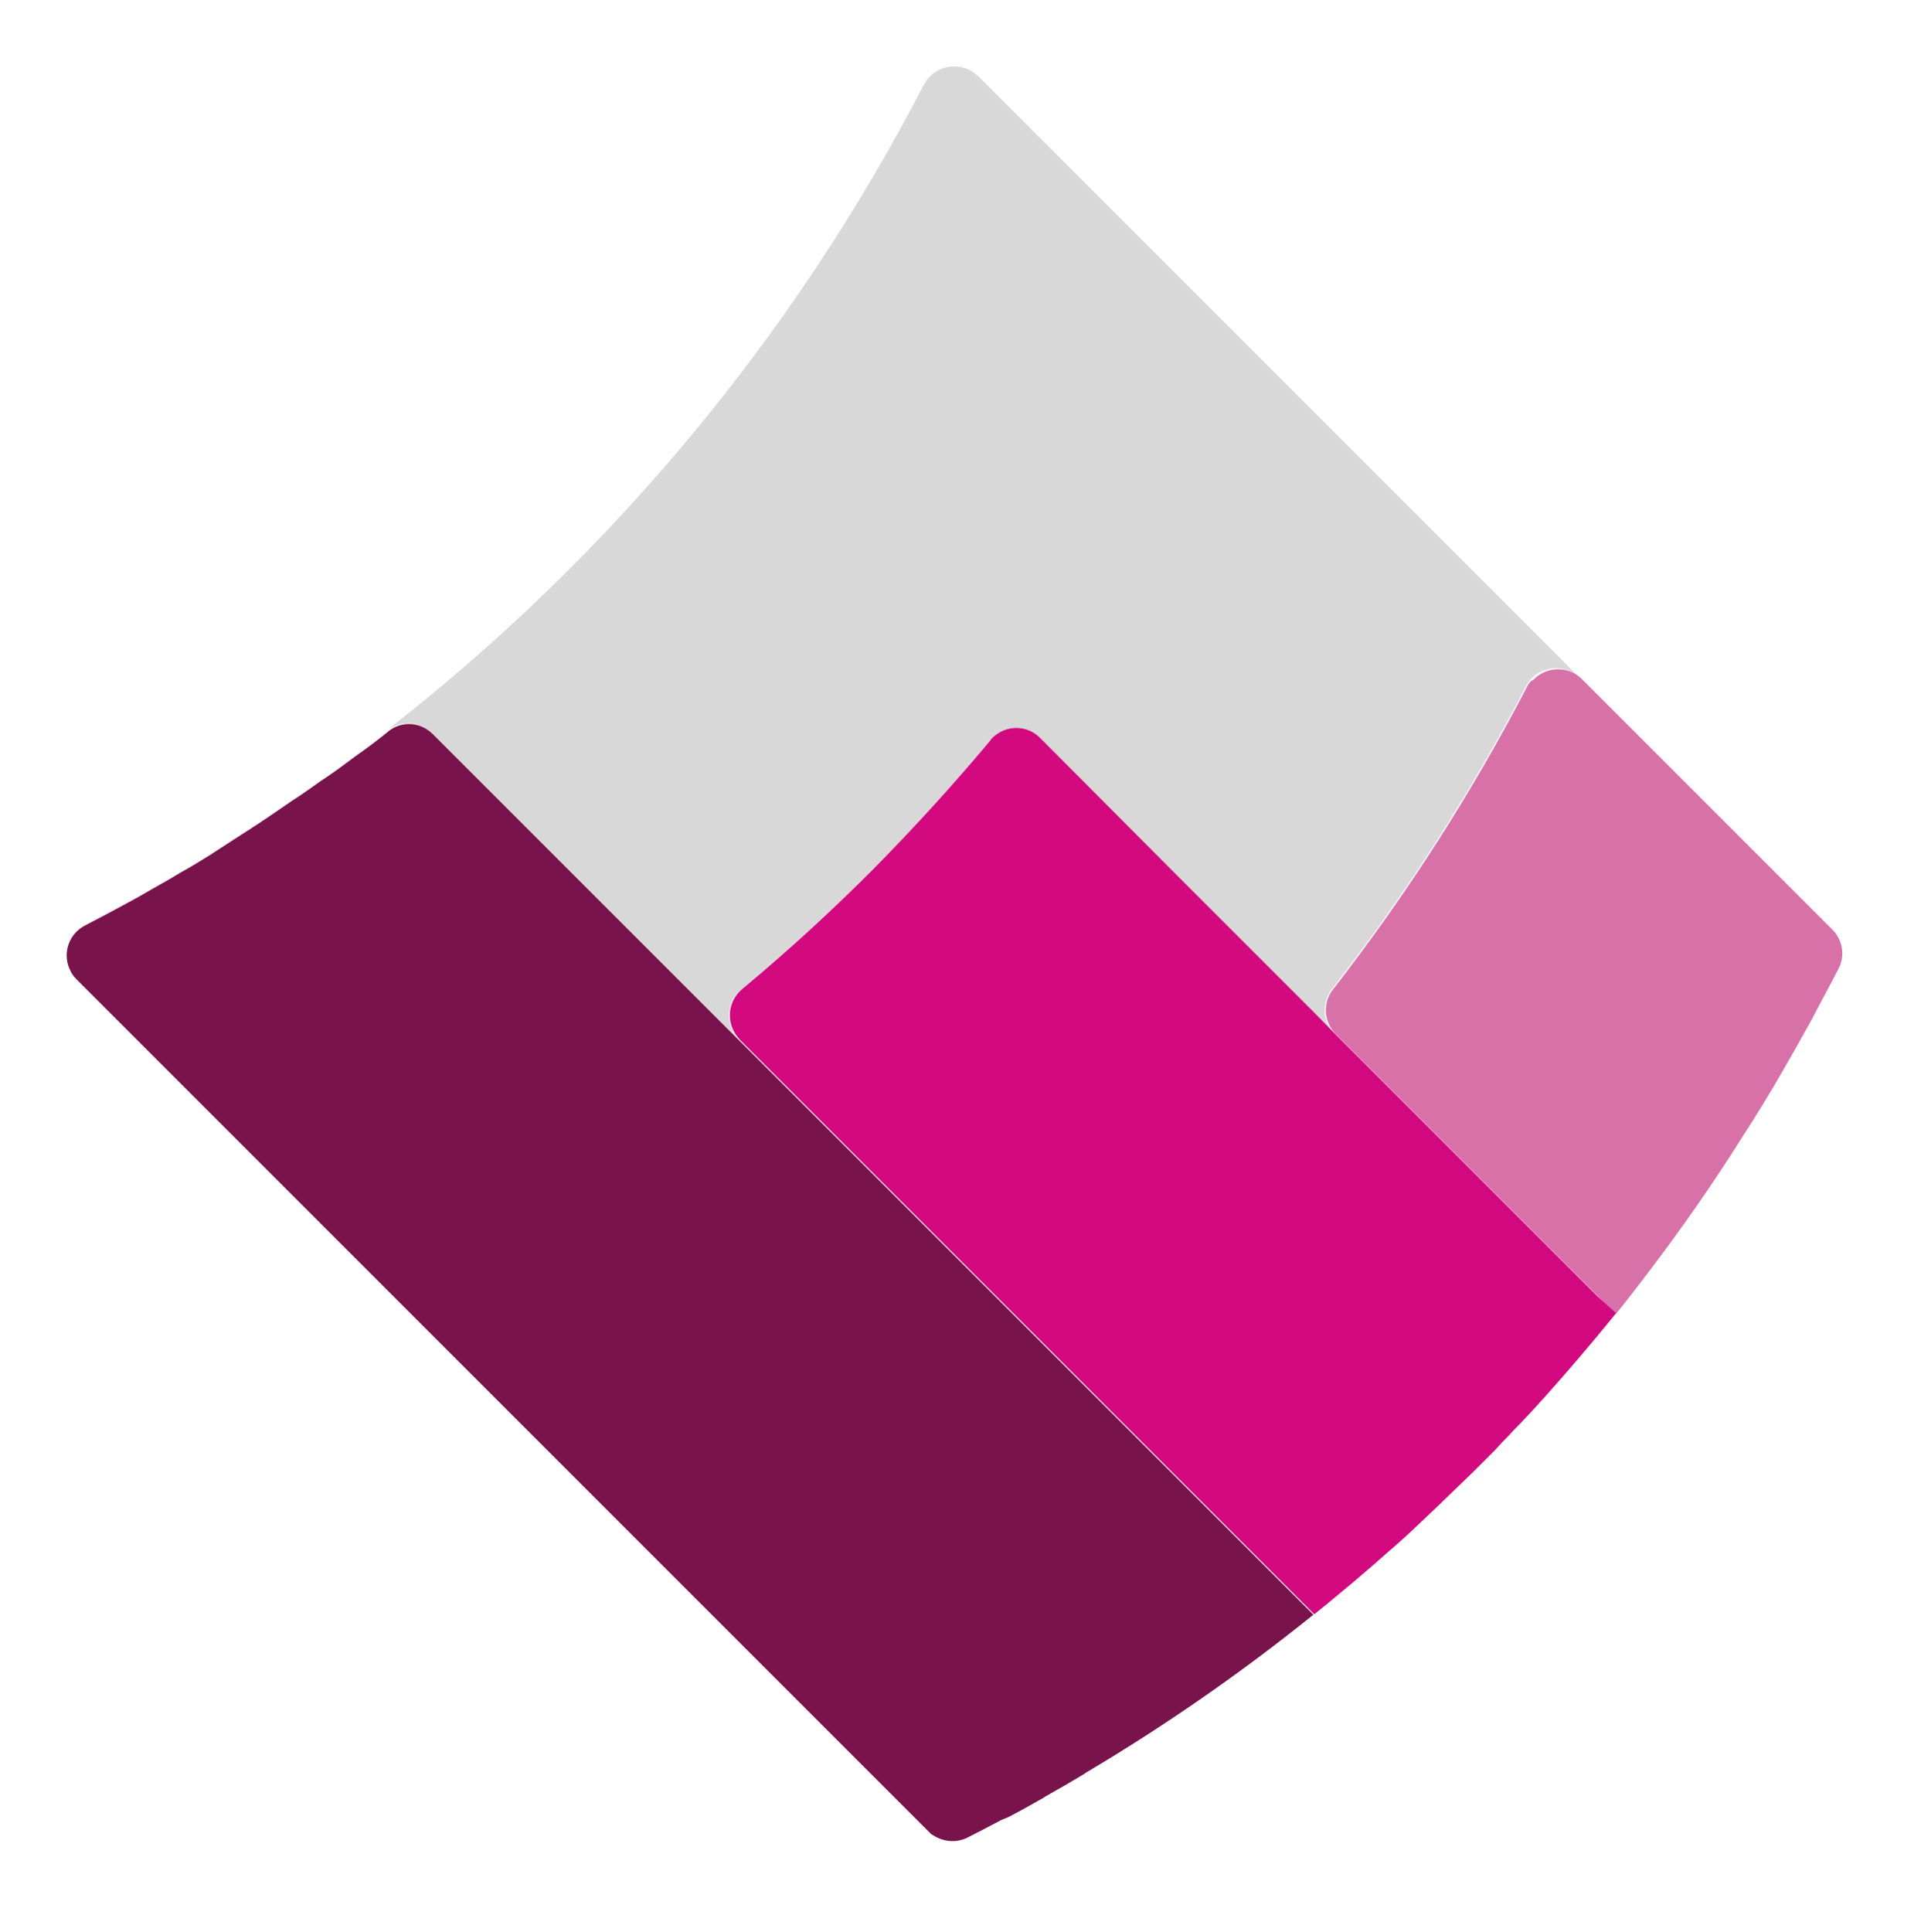
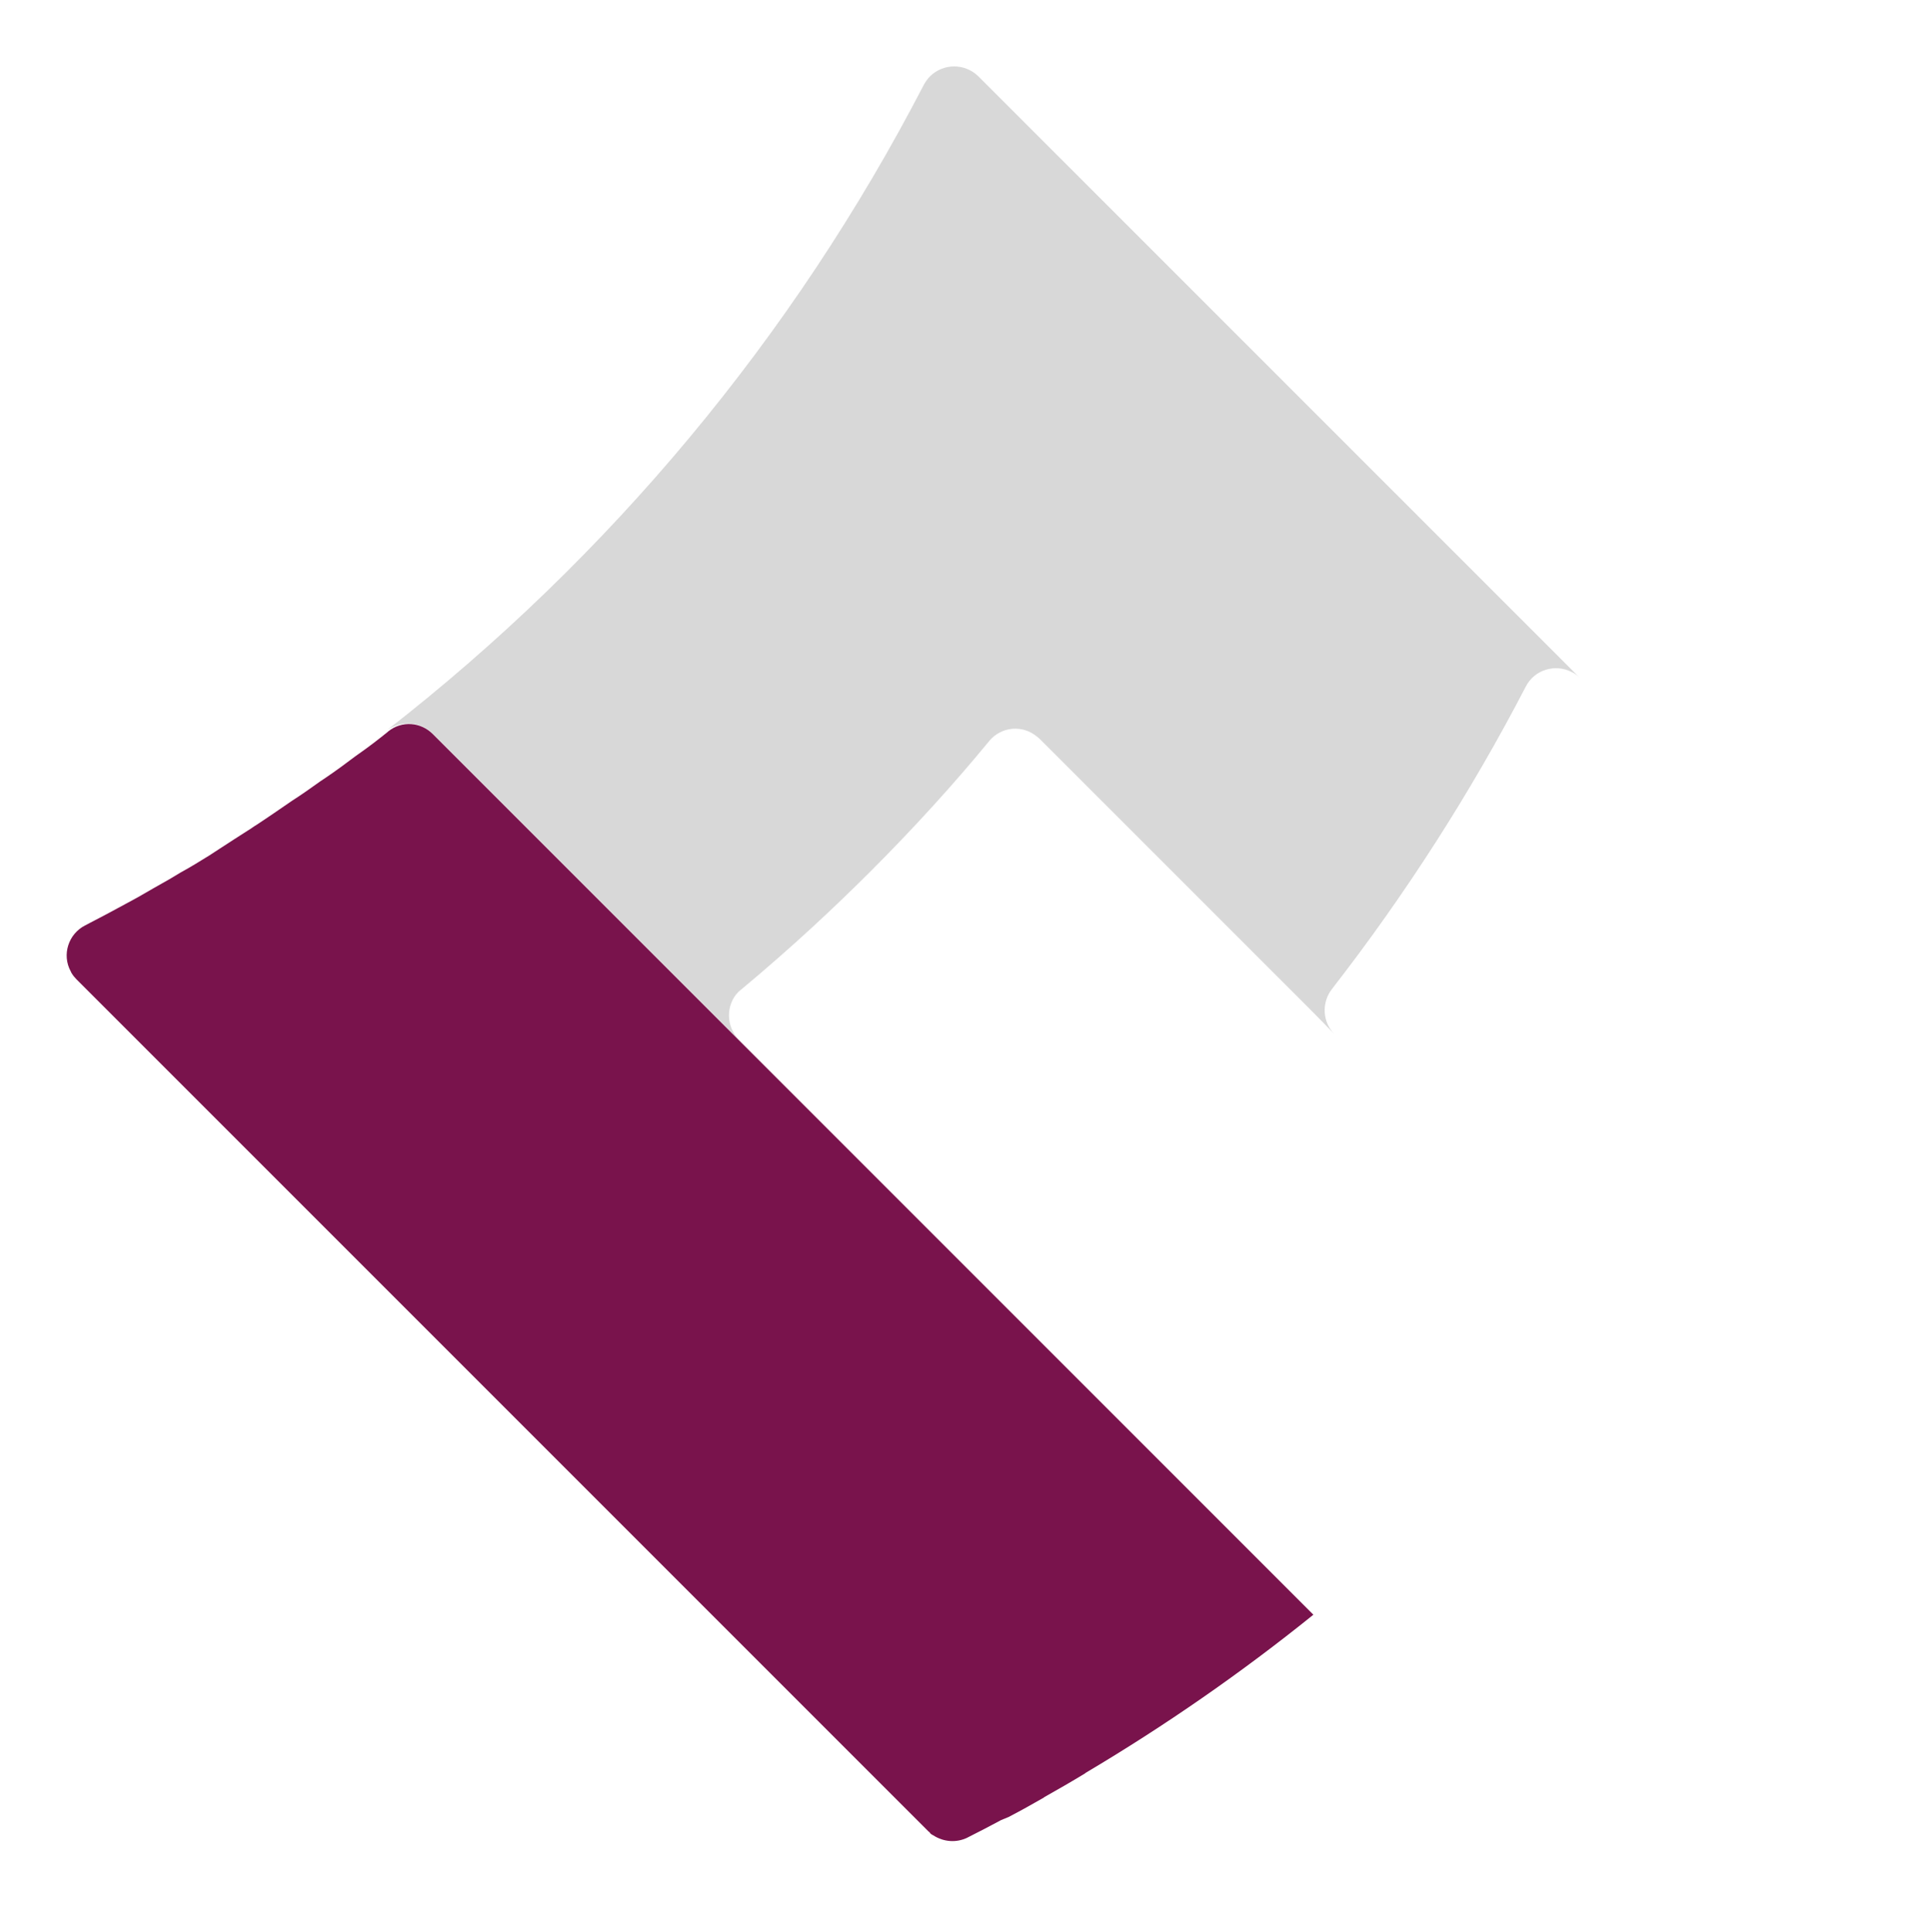
<svg xmlns="http://www.w3.org/2000/svg" version="1.0" id="Capa_1" x="0px" y="0px" viewBox="0 0 42.98 42.99" style="enable-background:new 0 0 42.98 42.99;" xml:space="preserve">
  <style type="text/css">
	.st0{fill:#34344E;}
	.st1{fill:#BC006D;}
	.st2{fill:#CFD0CF;}
	.st3{fill:#620B3C;}
	.st4{fill:#C95B9A;}
	.st5{fill:#C1006D;}
	.st6{fill:#333333;}
	.st7{fill:#D3057F;}
	.st8{fill:#FFFFFF;}
	.st9{fill:#F9F9F9;}
	.st10{fill:none;stroke:#181A2F;}
	.st11{fill:#181A2F;}
	.st12{fill:#D2127E;}
	.st13{fill:#83044C;}
	.st14{fill:none;stroke:#FFFFFF;stroke-width:4;}
	.st15{fill:#79144C;}
	.st16{fill:#C4006E;}
	.st17{fill:#E3E3E3;}
	.st18{fill:#E1DFDF;}
	.st19{fill:none;stroke:#E1DFDF;}
	.st20{opacity:0.4;}
	.st21{fill:none;stroke:#DEDEDE;}
	.st22{fill:url(#Rectángulo_17042-2_1_);}
	.st23{fill:#F8F8F8;}
	.st24{fill:none;stroke:#EDEDED;}
	.st25{fill:none;stroke:#23233E;}
	.st26{fill:#23233E;}
	.st27{fill:#E97EBD;}
	.st28{fill:#D2127E;stroke:#707070;stroke-width:0.5;}
	.st29{clip-path:url(#SVGID_2_);}
	.st30{fill:#E7987B;}
	.st31{fill:#DADADA;}
	.st32{fill:#EDECEC;}
	.st33{fill:#DE8B72;}
	.st34{fill:none;stroke:#D5007F;stroke-width:3;}
	.st35{fill:#D3097F;}
	.st36{fill:#D8D8D8;}
	.st37{fill:#79134C;}
	.st38{fill:#D971A9;}
	.st39{fill:none;stroke:#707070;}
	.st40{enable-background:new    ;}
	.st41{fill:#181A2F;stroke:#FFFFFF;stroke-miterlimit:10;}
	.st42{fill:none;stroke:#34344E;stroke-width:3;stroke-miterlimit:10;}
	.st43{fill:#121212;}
	.st44{fill:#D187B3;}
	.st45{fill:none;stroke:#FFFFFF;stroke-width:15;stroke-miterlimit:10;}
	.st46{clip-path:url(#SVGID_4_);fill:none;stroke:#23233E;stroke-width:8;}
	.st47{fill:#5876B9;}
	.st48{fill:#D288B4;}
	.st49{fill:#ED98CB;}
	.st50{fill:none;stroke:#E97EBD;stroke-width:3;}
	.st51{opacity:0.87;fill:#FFFFFF;enable-background:new    ;}
	.st52{opacity:0.998;}
	.st53{fill:#181818;}
	.st54{opacity:0.38;}
	.st55{fill:#D187B3;stroke:#121212;}
	.st56{fill:#121212;stroke:#121212;}
	.st57{fill:none;}
	.st58{opacity:0.87;}
	.st59{opacity:0.05;}
	.st60{opacity:0.1;}
	.st61{opacity:0.03;}
	.st62{opacity:0.04;}
	.st63{fill:#F1B1D7;}
	.st64{fill:#2C2C2C;}
	.st65{fill:#F393C4;}
</style>
  <g id="Grupo_5974" transform="translate(-143.537 -49.884)">
    <path id="Trazado_4753" class="st36" d="M153.17,66.21l4.73,4.73l1.49,1.49l0.59,0.59c-0.29-0.3-0.29-0.78,0-1.07   c0.02-0.01,0.03-0.03,0.05-0.04c1.13-0.94,2.1-1.85,2.89-2.64c0.97-0.97,1.85-1.94,2.64-2.9c0.27-0.32,0.74-0.36,1.06-0.09   c0.02,0.01,0.03,0.03,0.05,0.04l2.96,2.96l1.65,1.65l1.49,1.49l0.47,0.48c-0.27-0.27-0.29-0.7-0.06-1   c1.64-2.11,3.09-4.37,4.32-6.74c0.19-0.37,0.65-0.51,1.02-0.32c0.07,0.03,0.13,0.08,0.18,0.13l-13.39-13.39   c-0.3-0.29-0.77-0.29-1.07,0c-0.06,0.06-0.1,0.12-0.14,0.19c-2.9,5.6-6.99,10.51-11.97,14.38l0.01-0.01   C152.47,65.91,152.9,65.94,153.17,66.21z" />
    <path id="Trazado_4754" class="st37" d="M165.99,90.32c0.25-0.13,0.52-0.28,0.78-0.43l0.01-0.01c0.3-0.17,0.6-0.34,0.91-0.53   l0.01-0.01c1.77-1.05,3.47-2.23,5.07-3.52l-3.14-3.14l-3.55-3.55l-3.14-3.14l-2.96-2.96l-0.59-0.59l-1.49-1.49l-4.73-4.73   c-0.27-0.27-0.69-0.3-0.99-0.06l-0.01,0.01c-0.21,0.17-0.43,0.34-0.66,0.5l-0.07,0.05c-0.21,0.16-0.43,0.32-0.65,0.47l-0.12,0.08   c-0.21,0.15-0.42,0.3-0.64,0.44l-0.16,0.11c-0.2,0.14-0.41,0.28-0.62,0.42c-0.07,0.04-0.13,0.09-0.2,0.13   c-0.2,0.13-0.41,0.26-0.62,0.4c-0.08,0.05-0.15,0.1-0.23,0.15c-0.21,0.13-0.42,0.26-0.64,0.38l-0.25,0.15   c-0.23,0.13-0.46,0.26-0.7,0.4c-0.07,0.04-0.15,0.08-0.22,0.12c-0.31,0.17-0.63,0.34-0.96,0.51c-0.37,0.19-0.52,0.65-0.32,1.02   c0.01,0.01,0.01,0.03,0.02,0.04c0.03,0.05,0.07,0.1,0.11,0.14l5.96,5.96l1.09,1.09l1.37,1.37l1.09,1.09l3.14,3.14l1.09,1.09   l1.37,1.37l1.09,1.09l2.76,2.76c0.01,0.01,0.03,0.02,0.04,0.04s0.04,0.03,0.05,0.04l0.02,0.01c0.23,0.15,0.52,0.17,0.76,0.05l0,0   c0.24-0.12,0.49-0.25,0.75-0.39L165.99,90.32z" />
-     <path id="Trazado_4755" class="st38" d="M177.53,65.16c-1.23,2.37-2.68,4.63-4.32,6.74c-0.24,0.3-0.21,0.73,0.06,1l3.08,3.08   c0,0,1.92,1.92,2.76,2.76l0.39,0.39v0c0.21-0.25,0.41-0.52,0.62-0.79l0,0c0.61-0.8,1.24-1.67,1.85-2.61   c0.04-0.06,0.09-0.13,0.13-0.2c0.15-0.24,0.3-0.47,0.46-0.72c0.06-0.1,0.12-0.2,0.18-0.29c0.13-0.22,0.27-0.44,0.4-0.67l0.19-0.33   c0.13-0.23,0.27-0.47,0.4-0.71c0.06-0.1,0.12-0.21,0.17-0.31c0.19-0.35,0.37-0.7,0.56-1.06c0.15-0.29,0.09-0.64-0.14-0.87   l-2.76-2.76l-2.82-2.82l0,0c-0.3-0.29-0.78-0.28-1.07,0.02C177.6,65.04,177.56,65.1,177.53,65.16z" />
-     <path id="Trazado_4756" class="st35" d="M179.1,78.74c-0.84-0.84-2.76-2.76-2.76-2.76l-3.08-3.08l-0.47-0.48l-1.49-1.49l-1.65-1.65   l-2.96-2.97c-0.29-0.3-0.77-0.3-1.07,0c-0.02,0.02-0.03,0.03-0.04,0.05c-0.8,0.96-1.68,1.93-2.64,2.9c-0.8,0.8-1.76,1.7-2.89,2.64   c-0.32,0.27-0.36,0.75-0.09,1.07c0.01,0.02,0.03,0.03,0.04,0.05l2.96,2.96l3.14,3.14l3.55,3.55l3.14,3.14   c0.28-0.22,0.56-0.46,0.85-0.7l0.06-0.05c0.25-0.21,0.5-0.43,0.76-0.66l0.15-0.13c0.23-0.2,0.46-0.42,0.68-0.63   c0.06-0.06,0.13-0.12,0.19-0.18c0.28-0.27,0.56-0.54,0.85-0.82c0.13-0.13,0.26-0.26,0.4-0.4c0.06-0.06,0.12-0.12,0.18-0.19   s0.15-0.15,0.22-0.23s0.16-0.17,0.25-0.26l0.15-0.16c0.1-0.11,0.21-0.22,0.31-0.34l0.04-0.04c0.52-0.58,1.06-1.21,1.62-1.9   l0.01-0.01l0,0L179.1,78.74z" />
  </g>
</svg>